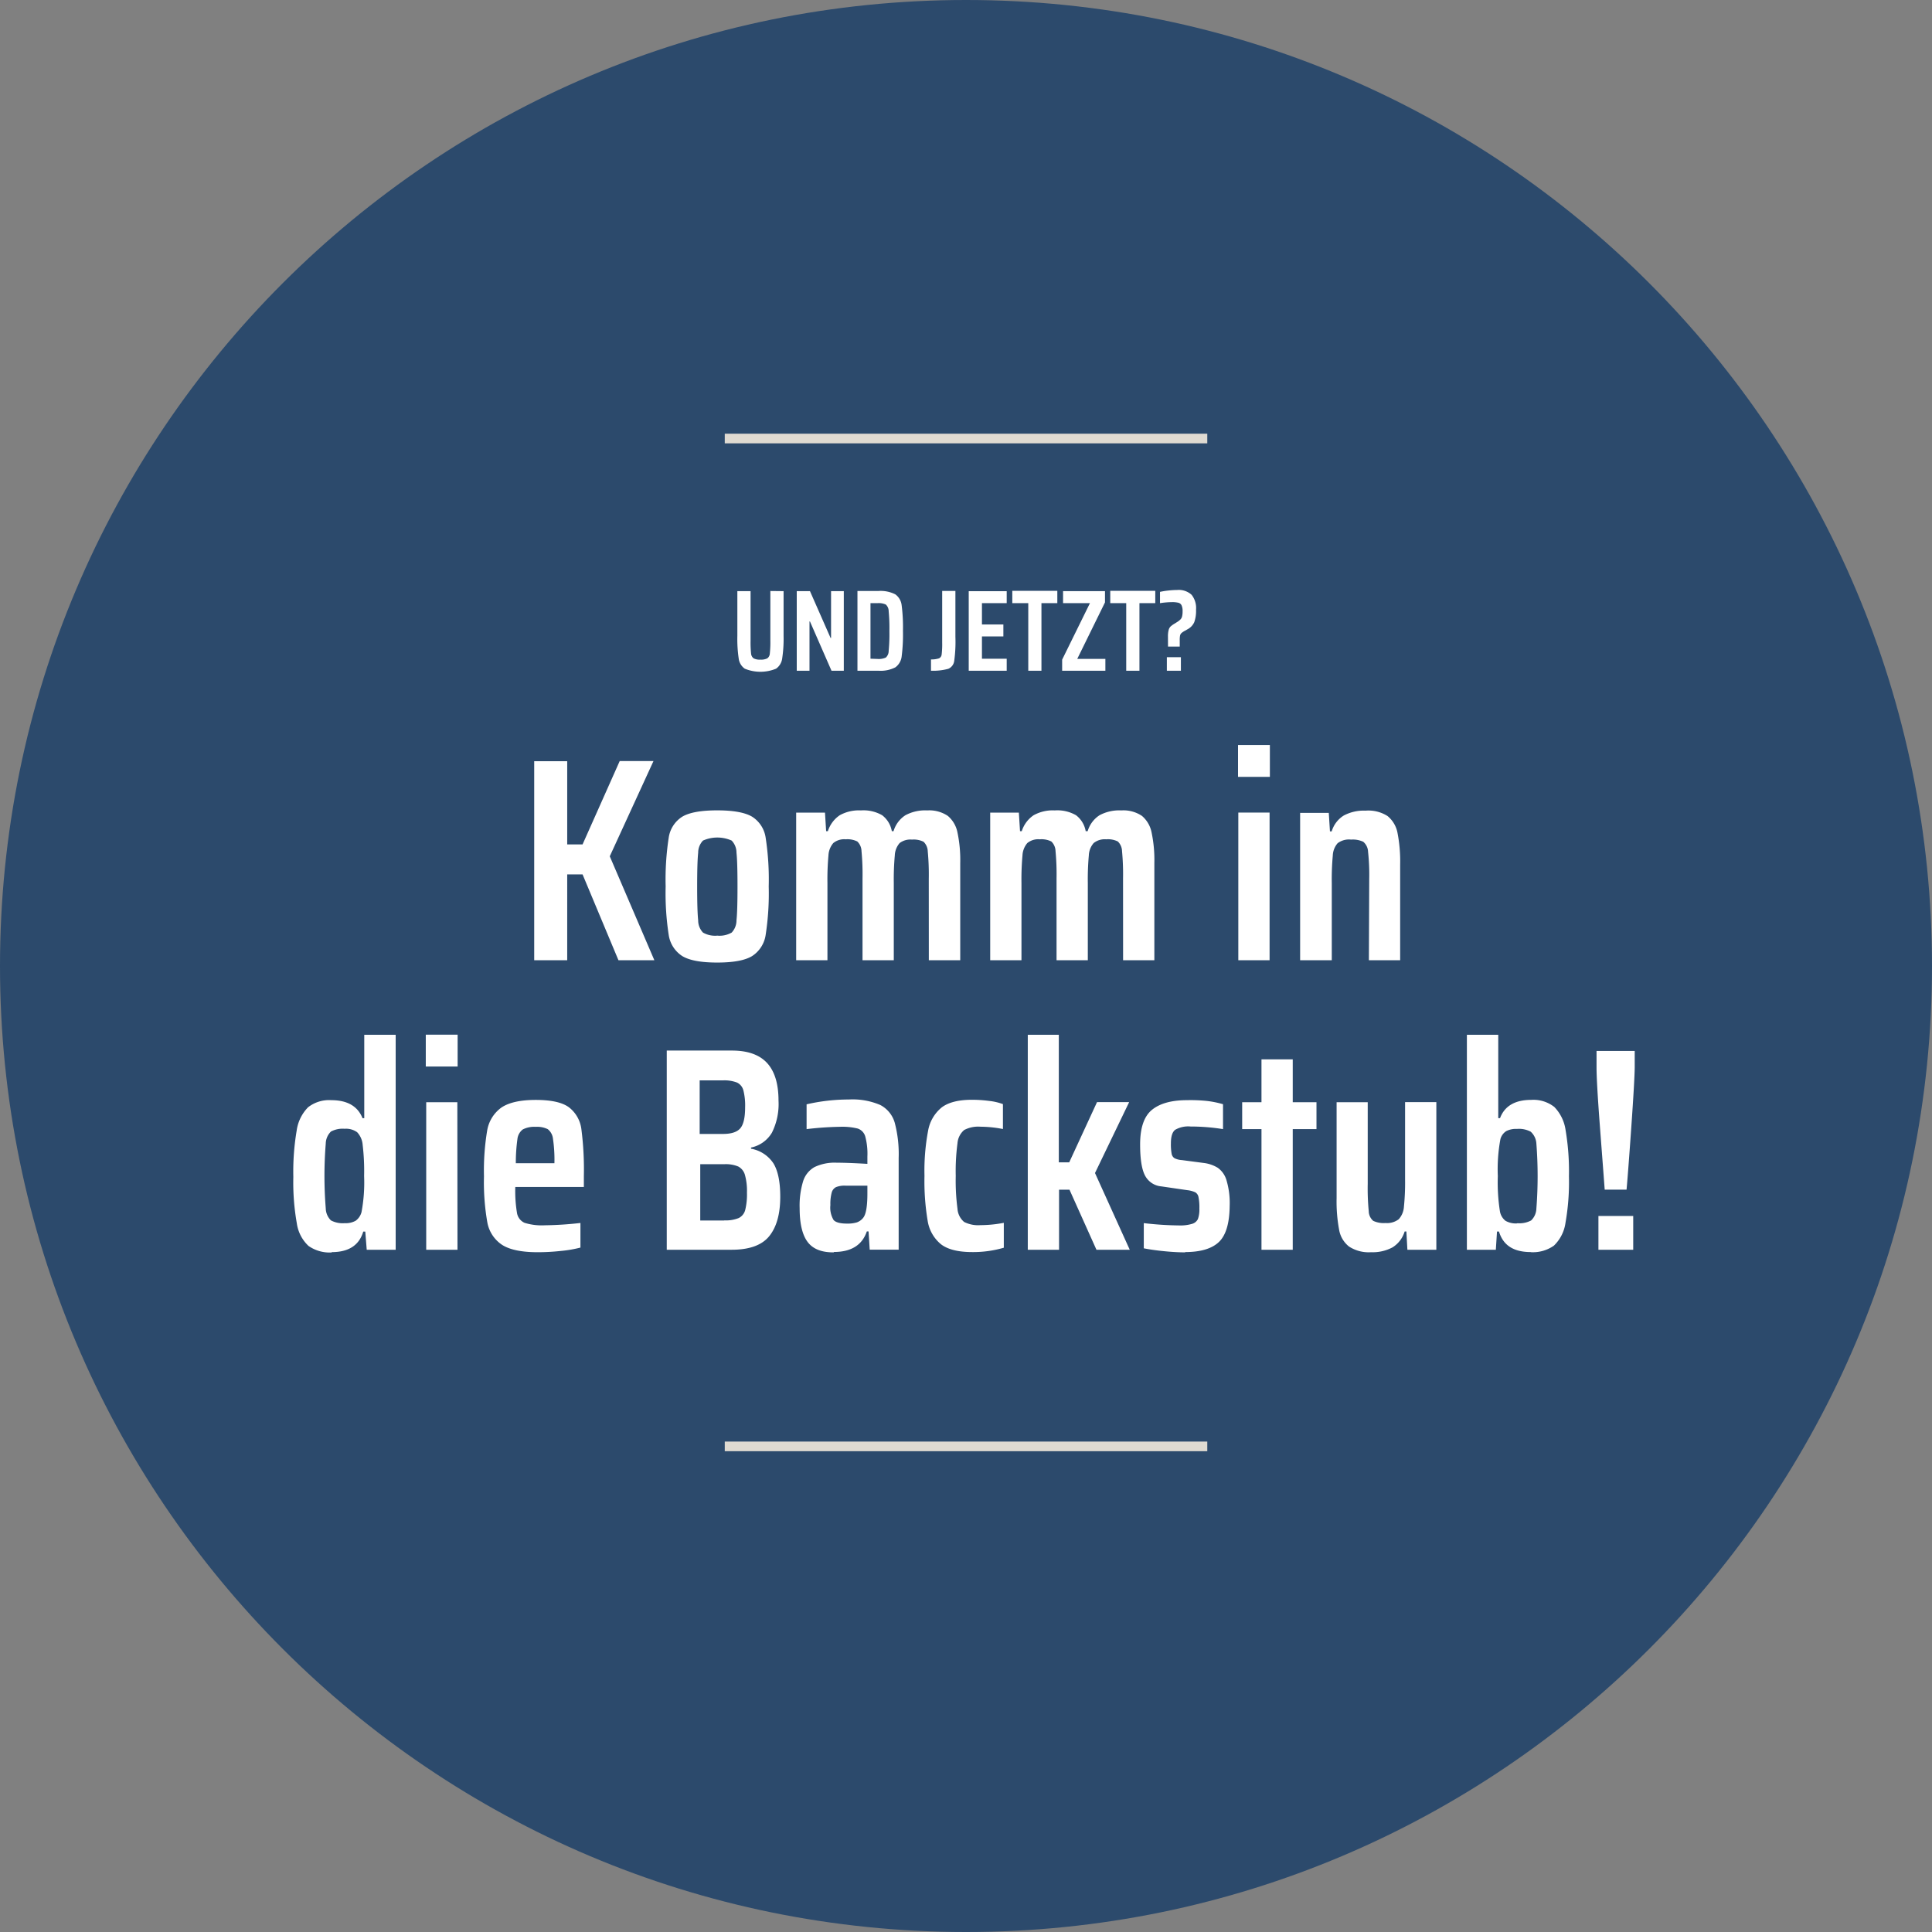
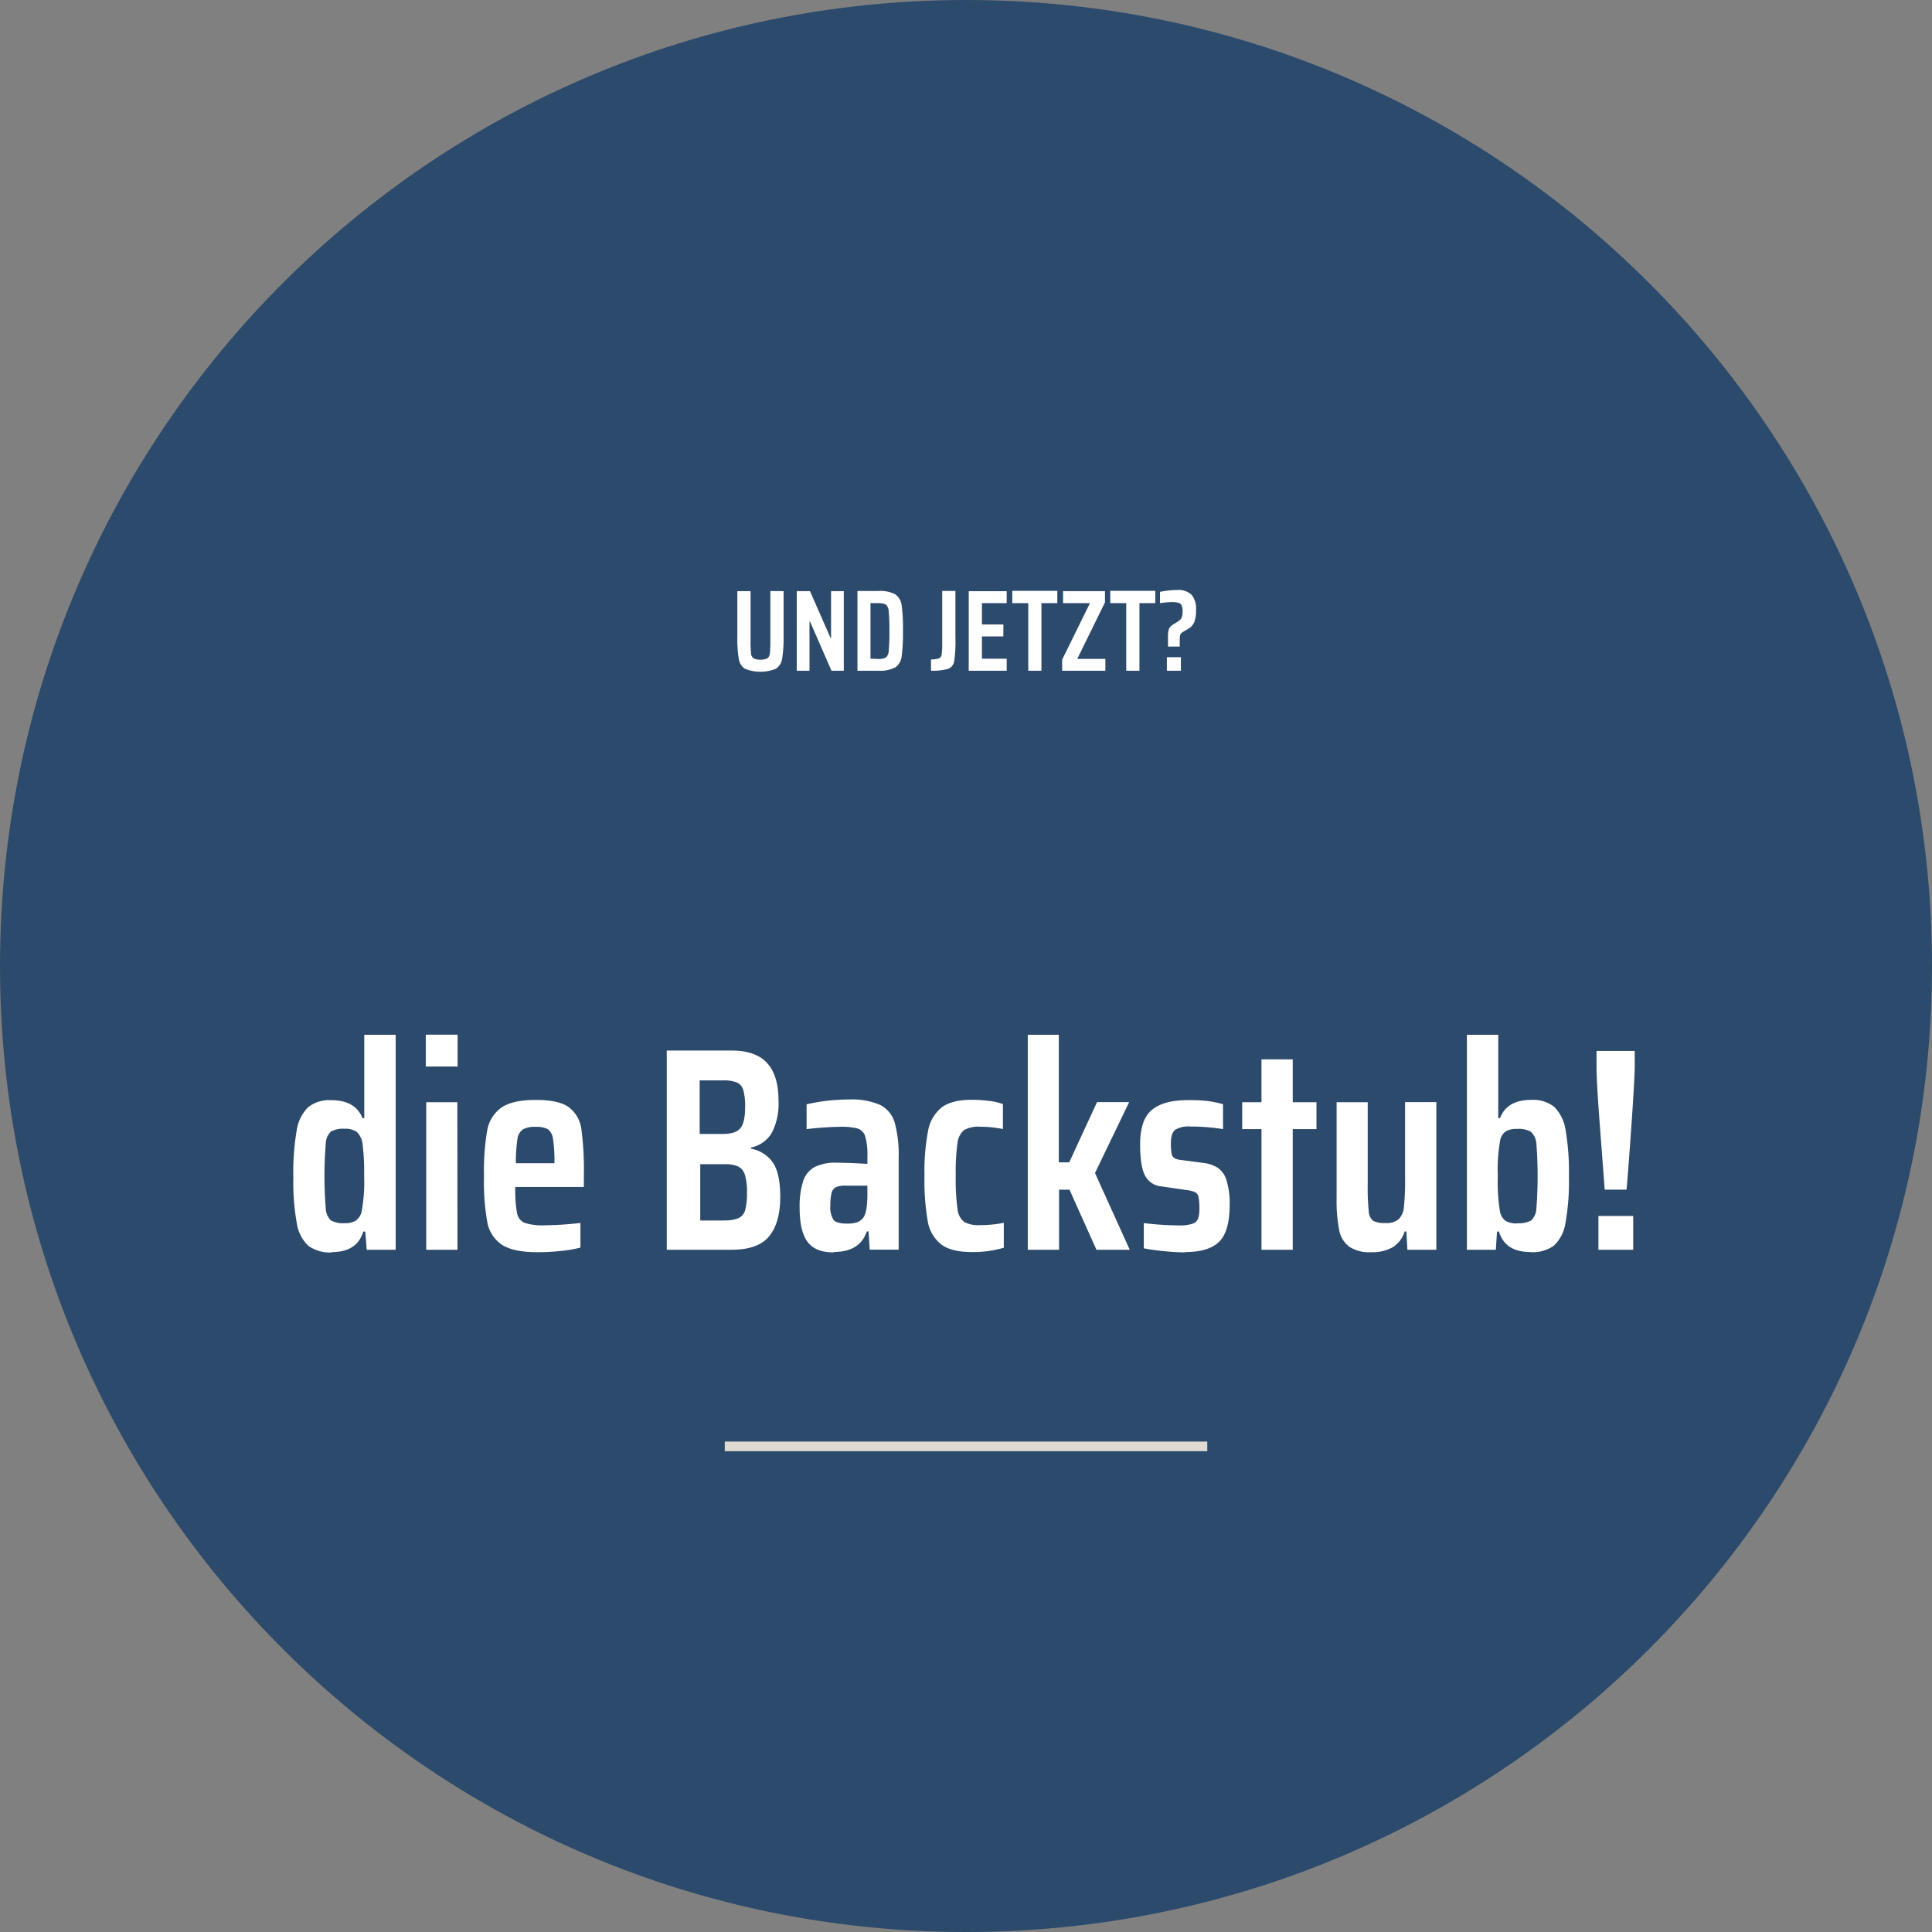
<svg xmlns="http://www.w3.org/2000/svg" viewBox="0 0 400.39 400.39">
  <rect x="0" y="0" width="400.39" height="400.39" fill="#808080" stroke="none" />
  <path d="M200.2,400.39c110.56,0,200.19-89.63,200.19-200.19S310.76,0,200.2,0,0,89.63,0,200.2,89.63,400.39,200.2,400.39" fill="#2c4a6c" />
-   <line x1="150.2" y1="90.88" x2="250.2" y2="90.88" fill="none" stroke="#e0dbd2" stroke-width="2" />
  <line x1="150.2" y1="299.75" x2="250.2" y2="299.75" fill="none" stroke="#e0dbd2" stroke-width="2" />
  <path d="M338.47,252h-7.21V259h7.21Zm-5.82-5.46h4.44q.35-3.9,1-13.2t.69-12.06v-3.48h-7.91v3.48c0,1.84.22,5.86.69,12.06s.81,10.6,1,13.2m-18.18,7a4.3,4.3,0,0,1-2.38-.54,3.19,3.19,0,0,1-1.16-2,38.5,38.5,0,0,1-.43-7.26,34.07,34.07,0,0,1,.54-7.68,2.88,2.88,0,0,1,1.21-1.65,4.44,4.44,0,0,1,2.22-.45,5.16,5.16,0,0,1,2.84.57A3.58,3.58,0,0,1,318.4,237a87.36,87.36,0,0,1,0,13.47,3.54,3.54,0,0,1-1.09,2.46,5.16,5.16,0,0,1-2.84.57m2.75,6a7.55,7.55,0,0,0,4.81-1.35,8.11,8.11,0,0,0,2.4-4.71,49.11,49.11,0,0,0,.72-9.66,51.2,51.2,0,0,0-.69-9.54,8.63,8.63,0,0,0-2.34-4.83,7,7,0,0,0-4.78-1.47c-3.35,0-5.52,1.26-6.47,3.78h-.37V214.45H304V259H310l.24-3.78h.41c.85,2.84,3,4.26,6.6,4.26M291.67,259h6v-30.6h-6.48v16a50.27,50.27,0,0,1-.24,5.7,4.24,4.24,0,0,1-1.08,2.58,4,4,0,0,1-2.76.78,5.07,5.07,0,0,1-2.52-.45,2.68,2.68,0,0,1-.93-2,48.4,48.4,0,0,1-.21-5.67V228.43H277v19.86a31.75,31.75,0,0,0,.51,6.51,5.64,5.64,0,0,0,2.07,3.54,7.5,7.5,0,0,0,4.56,1.17,8.71,8.71,0,0,0,4.44-1,5.86,5.86,0,0,0,2.52-3.3h.36Zm-23.76,0V234h4.92v-5.58h-4.92v-8.88h-6.48v8.88h-4V234h4v25Zm-22.32.48q4.8,0,7-2.07t2.25-7.53a16.48,16.48,0,0,0-.66-5.28,4.81,4.81,0,0,0-1.8-2.58,7.19,7.19,0,0,0-2.88-1l-4.56-.6a4,4,0,0,1-1.53-.39,1.37,1.37,0,0,1-.6-.93,10.89,10.89,0,0,1-.15-2.16q0-2.1.87-2.79a5.4,5.4,0,0,1,3.21-.69,42.29,42.29,0,0,1,6.72.54v-5.16a20,20,0,0,0-3.45-.69A32.7,32.7,0,0,0,246,228q-4.8,0-7.26,2t-2.46,7.17q0,4.5,1,6.42a4.22,4.22,0,0,0,3.42,2.28l5.34.78a5.37,5.37,0,0,1,1.68.45,1.45,1.45,0,0,1,.66,1,10.67,10.67,0,0,1,.18,2.37,5.91,5.91,0,0,1-.3,2.16,1.93,1.93,0,0,1-1.2,1,8.57,8.57,0,0,1-2.76.33,67.64,67.64,0,0,1-7.26-.48v5.22q1.8.36,4.23.6t4.41.24M234.13,259l-7.2-15.9,7.08-14.7h-6.66l-5.76,12.48h-2.16V214.45H213V259h6.48V246.55h2.16L227.23,259Zm-26.1-.42v-5.16a26,26,0,0,1-4.86.48,6.43,6.43,0,0,1-3.36-.66,3.89,3.89,0,0,1-1.38-2.73,44.78,44.78,0,0,1-.36-6.81,44.14,44.14,0,0,1,.36-6.78,4,4,0,0,1,1.38-2.73,6.2,6.2,0,0,1,3.36-.69,25.12,25.12,0,0,1,4.68.48v-5.16a11.74,11.74,0,0,0-2.82-.66,27.21,27.21,0,0,0-3.6-.24q-4.14,0-6.24,1.56a8,8,0,0,0-2.85,4.86,44.73,44.73,0,0,0-.75,9.36,49.65,49.65,0,0,0,.66,9.3,7.84,7.84,0,0,0,2.76,4.86q2.1,1.62,6.48,1.62a22.67,22.67,0,0,0,6.54-.9m-32.46-5q-2.16,0-2.82-.75a5,5,0,0,1-.66-3.09,9.08,9.08,0,0,1,.27-2.58,1.78,1.78,0,0,1,.9-1.14,4.78,4.78,0,0,1,2-.3h4.5v1.62q0,3.9-.84,5a2.9,2.9,0,0,1-1.38,1,6.61,6.61,0,0,1-1.92.24m-2.82,5.88q5.4,0,6.84-4.26H180l.24,3.78h6v-19a25.31,25.31,0,0,0-.81-7.29,6,6,0,0,0-3-3.69,14.55,14.55,0,0,0-6.51-1.14,39.2,39.2,0,0,0-8.76,1V234a65.75,65.75,0,0,1,6.9-.48,13.28,13.28,0,0,1,3.69.36,2.43,2.43,0,0,1,1.56,1.62,13.8,13.8,0,0,1,.45,4.2v1.5q-4.08-.24-6.36-.24a9.68,9.68,0,0,0-4.59.9,5.13,5.13,0,0,0-2.37,2.94,17.32,17.32,0,0,0-.72,5.58q0,4.8,1.65,7t5.43,2.16m-22.68-6.6h-5V241.27h5a6.69,6.69,0,0,1,2.88.48,2.82,2.82,0,0,1,1.38,1.74,12.2,12.2,0,0,1,.42,3.66,13.41,13.41,0,0,1-.36,3.6,2.58,2.58,0,0,1-1.35,1.68,7.09,7.09,0,0,1-3,.48M149.83,235H145v-11.1h4.8a7.28,7.28,0,0,1,2.94.45,2.48,2.48,0,0,1,1.32,1.62,12.77,12.77,0,0,1,.36,3.51q0,3.18-1,4.35t-3.6,1.17m-11.64,24h13.44q5.52,0,7.8-2.82t2.28-8.16q0-4.56-1.38-6.87a7,7,0,0,0-4.68-3.09v-.24a6.57,6.57,0,0,0,4.32-3.06,13.22,13.22,0,0,0,1.38-6.66q0-5.22-2.37-7.8t-7.29-2.58h-13.5ZM111,233.53a5,5,0,0,1,2.52.48,2.92,2.92,0,0,1,1.08,2,29.79,29.79,0,0,1,.3,5v.06h-8a35.76,35.76,0,0,1,.33-5,2.89,2.89,0,0,1,1.11-2,5.16,5.16,0,0,1,2.7-.54M121,243.73a65,65,0,0,0-.51-9.69,6.79,6.79,0,0,0-2.58-4.56q-2.07-1.53-6.87-1.53t-7.14,1.59a7.36,7.36,0,0,0-2.94,4.77,50.37,50.37,0,0,0-.66,9.48,48.16,48.16,0,0,0,.69,9.51,7.1,7.1,0,0,0,3.06,4.68q2.37,1.53,7.41,1.53a44.82,44.82,0,0,0,4.83-.27,25.59,25.59,0,0,0,4-.69v-5.1a72.29,72.29,0,0,1-7.38.48,12,12,0,0,1-4.2-.51,2.72,2.72,0,0,1-1.56-2,27.44,27.44,0,0,1-.36-5.43H121Zm-26.22-15.3H88.33V259h6.48Zm.06-14h-6.6v6.6h6.6Zm-23.4,39.06a5.2,5.2,0,0,1-2.85-.57,3.58,3.58,0,0,1-1.08-2.49,83.76,83.76,0,0,1,0-13.44,3.58,3.58,0,0,1,1.08-2.49,5.2,5.2,0,0,1,2.85-.57,3.9,3.9,0,0,1,2.58.72,4.28,4.28,0,0,1,1.14,2.64,45.67,45.67,0,0,1,.3,6.42,33.35,33.35,0,0,1-.54,7.5,3.24,3.24,0,0,1-1.2,1.77,4.19,4.19,0,0,1-2.28.51m-2.7,6q5.28,0,6.54-4.26h.42L76,259h6V214.45H75.49v17.28h-.36Q73.63,228,68.65,228a7.07,7.07,0,0,0-4.8,1.47,8.55,8.55,0,0,0-2.37,4.86,50.85,50.85,0,0,0-.69,9.57,48.7,48.7,0,0,0,.72,9.6,7.91,7.91,0,0,0,2.43,4.71,7.63,7.63,0,0,0,4.83,1.35" fill="#fff" />
-   <path d="M283.69,199h6.48V179.17a30.72,30.72,0,0,0-.54-6.51,5.92,5.92,0,0,0-2.07-3.54A7.38,7.38,0,0,0,283,168a8.82,8.82,0,0,0-4.5,1,5.82,5.82,0,0,0-2.52,3.3h-.36l-.24-3.84h-5.94V199H276v-16a53.73,53.73,0,0,1,.21-5.7,4.13,4.13,0,0,1,1-2.55A3.89,3.89,0,0,1,280,174a5.07,5.07,0,0,1,2.52.45,2.83,2.83,0,0,1,1,2.07,44.58,44.58,0,0,1,.24,5.64Zm-20.58-30.6h-6.48V199h6.48Zm.06-14h-6.6v6.6h6.6ZM232.75,199h6.48V178.87a27.63,27.63,0,0,0-.57-6.33,6,6,0,0,0-2-3.45,6.9,6.9,0,0,0-4.29-1.14,8.62,8.62,0,0,0-4.5,1,5.91,5.91,0,0,0-2.46,3.3H225a5.3,5.3,0,0,0-2-3.3,7.77,7.77,0,0,0-4.41-1,8.16,8.16,0,0,0-4.38,1,6.29,6.29,0,0,0-2.46,3.3h-.36l-.24-3.84h-5.94V199h6.48v-16a54.66,54.66,0,0,1,.21-5.73,4.25,4.25,0,0,1,1-2.55,3.55,3.55,0,0,1,2.58-.78,4.55,4.55,0,0,1,2.4.45,2.86,2.86,0,0,1,.87,2,50.79,50.79,0,0,1,.21,5.67V199h6.48v-16a54.66,54.66,0,0,1,.21-5.73,4.13,4.13,0,0,1,1-2.55,3.67,3.67,0,0,1,2.61-.78,4.55,4.55,0,0,1,2.4.45,2.86,2.86,0,0,1,.87,2,50.79,50.79,0,0,1,.21,5.67Zm-40.26,0H199V178.87a27.63,27.63,0,0,0-.57-6.33,6,6,0,0,0-2-3.45,6.9,6.9,0,0,0-4.29-1.14,8.62,8.62,0,0,0-4.5,1,5.91,5.91,0,0,0-2.46,3.3h-.36a5.3,5.3,0,0,0-2-3.3,7.77,7.77,0,0,0-4.41-1,8.16,8.16,0,0,0-4.38,1,6.29,6.29,0,0,0-2.46,3.3h-.36l-.24-3.84H165V199h6.48v-16a54.66,54.66,0,0,1,.21-5.73,4.25,4.25,0,0,1,1-2.55,3.55,3.55,0,0,1,2.58-.78,4.55,4.55,0,0,1,2.4.45,2.86,2.86,0,0,1,.87,2,50.79,50.79,0,0,1,.21,5.67V199h6.48v-16a54.66,54.66,0,0,1,.21-5.73,4.13,4.13,0,0,1,1-2.55A3.67,3.67,0,0,1,189,174a4.55,4.55,0,0,1,2.4.45,2.86,2.86,0,0,1,.87,2,50.79,50.79,0,0,1,.21,5.67Zm-43.8-5.1a5.06,5.06,0,0,1-3-.63,3.66,3.66,0,0,1-1-2.55q-.21-1.92-.21-7t.21-7a3.62,3.62,0,0,1,1-2.52,7.32,7.32,0,0,1,5.94,0,3.62,3.62,0,0,1,1,2.52q.21,1.89.21,7t-.21,7a3.66,3.66,0,0,1-1,2.55,5.06,5.06,0,0,1-3,.63m0,5.58q5,0,7.2-1.32a6.29,6.29,0,0,0,2.85-4.44,56.3,56.3,0,0,0,.63-10,56.78,56.78,0,0,0-.63-10.08,6.19,6.19,0,0,0-2.85-4.41q-2.22-1.29-7.2-1.29t-7.2,1.29a6.19,6.19,0,0,0-2.85,4.41,56.78,56.78,0,0,0-.63,10.08,56.3,56.3,0,0,0,.63,10,6.29,6.29,0,0,0,2.85,4.44q2.22,1.32,7.2,1.32M135.61,199l-9.24-21.54,9.06-19.74h-7L120.73,175h-3.18V157.75h-6.84V199h6.84V181.21h3.18L128.17,199Z" fill="#fff" />
  <path d="M244.73,136.2h-2.91V139h2.91ZM242.06,134h2.43v-1.3a4.69,4.69,0,0,1,.07-1,1,1,0,0,1,.3-.51,3.73,3.73,0,0,1,.83-.53l.36-.22a3.12,3.12,0,0,0,1.45-1.5,7,7,0,0,0,.37-2.58,4.41,4.41,0,0,0-.92-3.09,3.93,3.93,0,0,0-3-1,17.62,17.62,0,0,0-1.8.11,15.34,15.34,0,0,0-1.75.28V125a16.47,16.47,0,0,1,2.4-.21,5.41,5.41,0,0,1,1.39.12,1,1,0,0,1,.67.52,2.75,2.75,0,0,1,.22,1.27,4.06,4.06,0,0,1-.11,1.07,1.35,1.35,0,0,1-.34.61,3.65,3.65,0,0,1-.73.56l-.41.26a5.34,5.34,0,0,0-.87.61,1.49,1.49,0,0,0-.42.73,5,5,0,0,0-.15,1.4Zm-5.92,5v-14h3.28v-2.55h-9.33v2.55h3.31v14Zm-7.06,0v-2.45h-5.83L229,124.84v-2.33h-8.69V125h5.57l-5.76,11.71V139Zm-13.25,0v-14h3.29v-2.55h-9.33v2.55h3.31v14Zm-7.2,0v-2.48H203.5v-4.63h4.44v-2.47H203.5V125h5.13v-2.48h-7.87V139Zm-15.69-2.33V139a11.86,11.86,0,0,0,3.6-.4,2.06,2.06,0,0,0,1.22-1.68A29,29,0,0,0,198,132v-9.53h-2.74v10.73a17.7,17.7,0,0,1-.11,2.43,1,1,0,0,1-.55.81,5.22,5.22,0,0,1-1.69.22m-12.51-.15V125h1.44a3.59,3.59,0,0,1,1.73.28,1.87,1.87,0,0,1,.6,1.4,36.31,36.31,0,0,1,.15,4.1,36.5,36.5,0,0,1-.15,4.12,1.84,1.84,0,0,1-.6,1.38,3.59,3.59,0,0,1-1.73.28ZM177.7,139H182a6.74,6.74,0,0,0,3.54-.69,3.23,3.23,0,0,0,1.32-2.26,36,36,0,0,0,.27-5.31,35.73,35.73,0,0,0-.27-5.3,3.23,3.23,0,0,0-1.32-2.27,6.74,6.74,0,0,0-3.54-.69H177.7Zm-2.83,0V122.51h-2.64v9.7h-.1l-4.27-9.7h-2.74V139h2.64v-10.2h.1l4.46,10.2Zm-15.22-16.52v10.28a22.24,22.24,0,0,1-.11,2.67,1.35,1.35,0,0,1-.51,1,2.81,2.81,0,0,1-1.44.27,2.7,2.7,0,0,1-1.42-.27,1.39,1.39,0,0,1-.52-1,22.88,22.88,0,0,1-.1-2.67V122.51h-2.74v9.25a27.65,27.65,0,0,0,.28,4.71,3,3,0,0,0,1.26,2.11,8.52,8.52,0,0,0,6.48,0,3.07,3.07,0,0,0,1.27-2.11,27.39,27.39,0,0,0,.29-4.71v-9.25Z" fill="#fff" />
</svg>